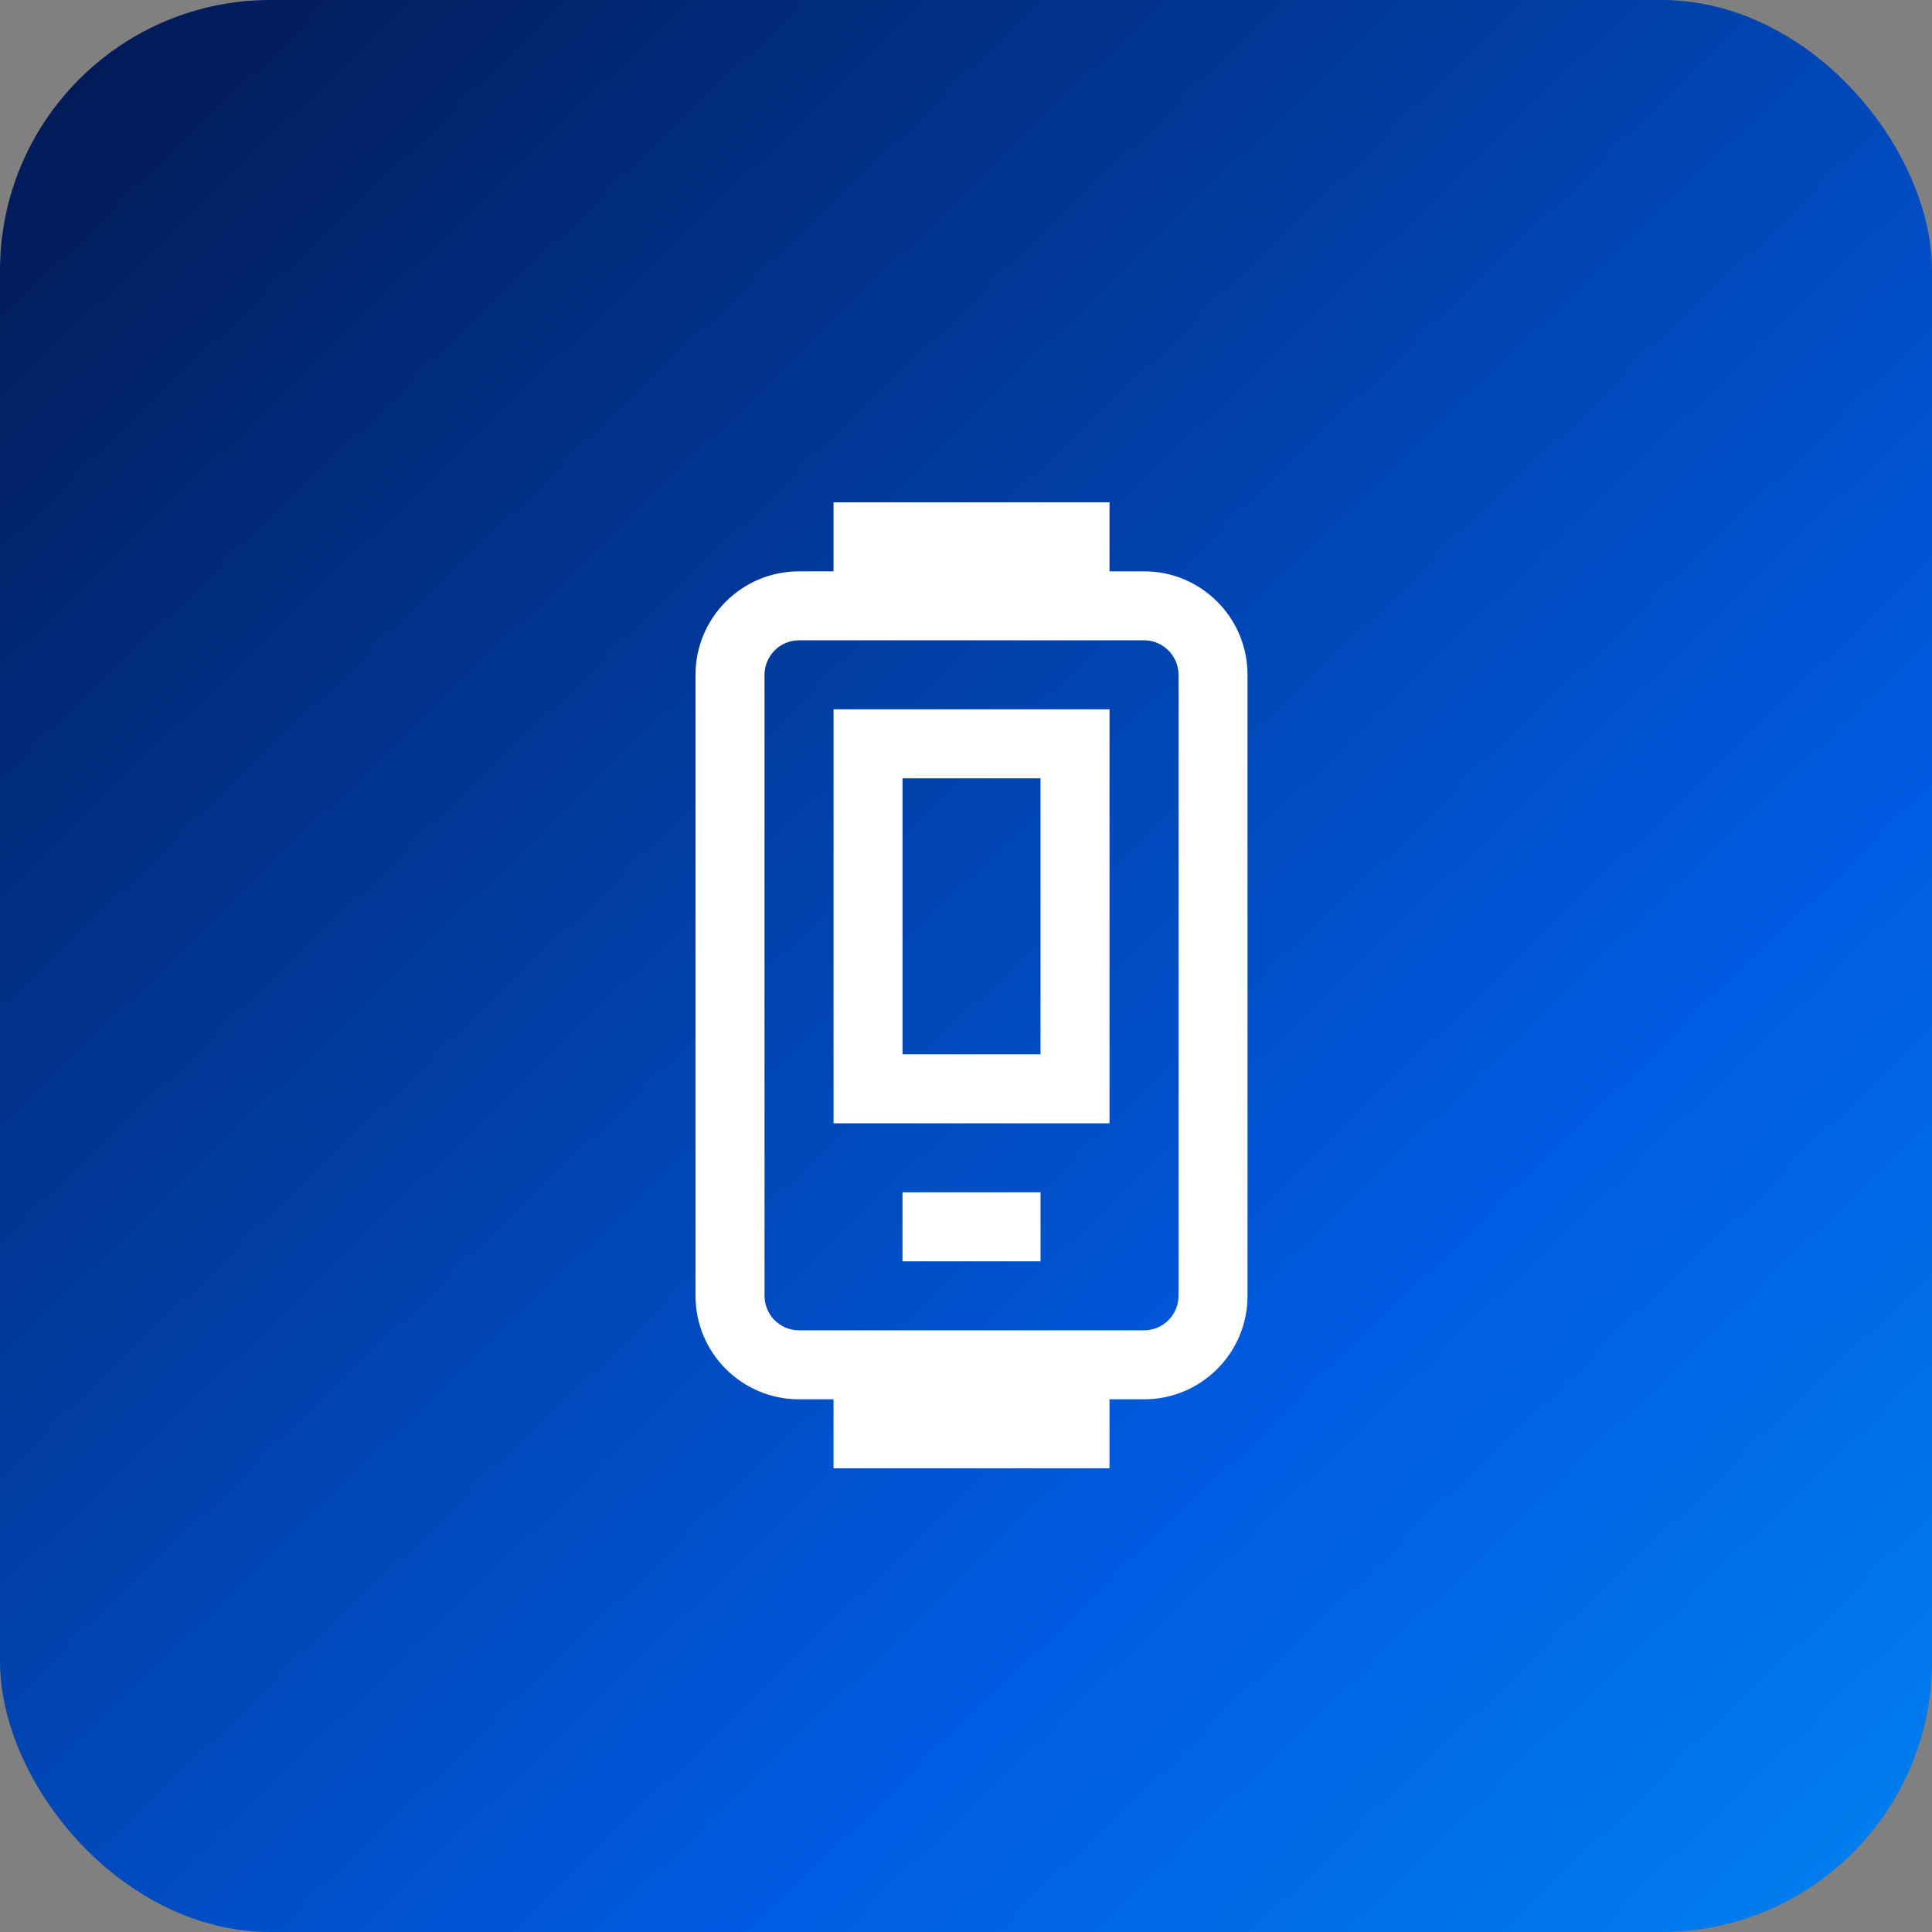
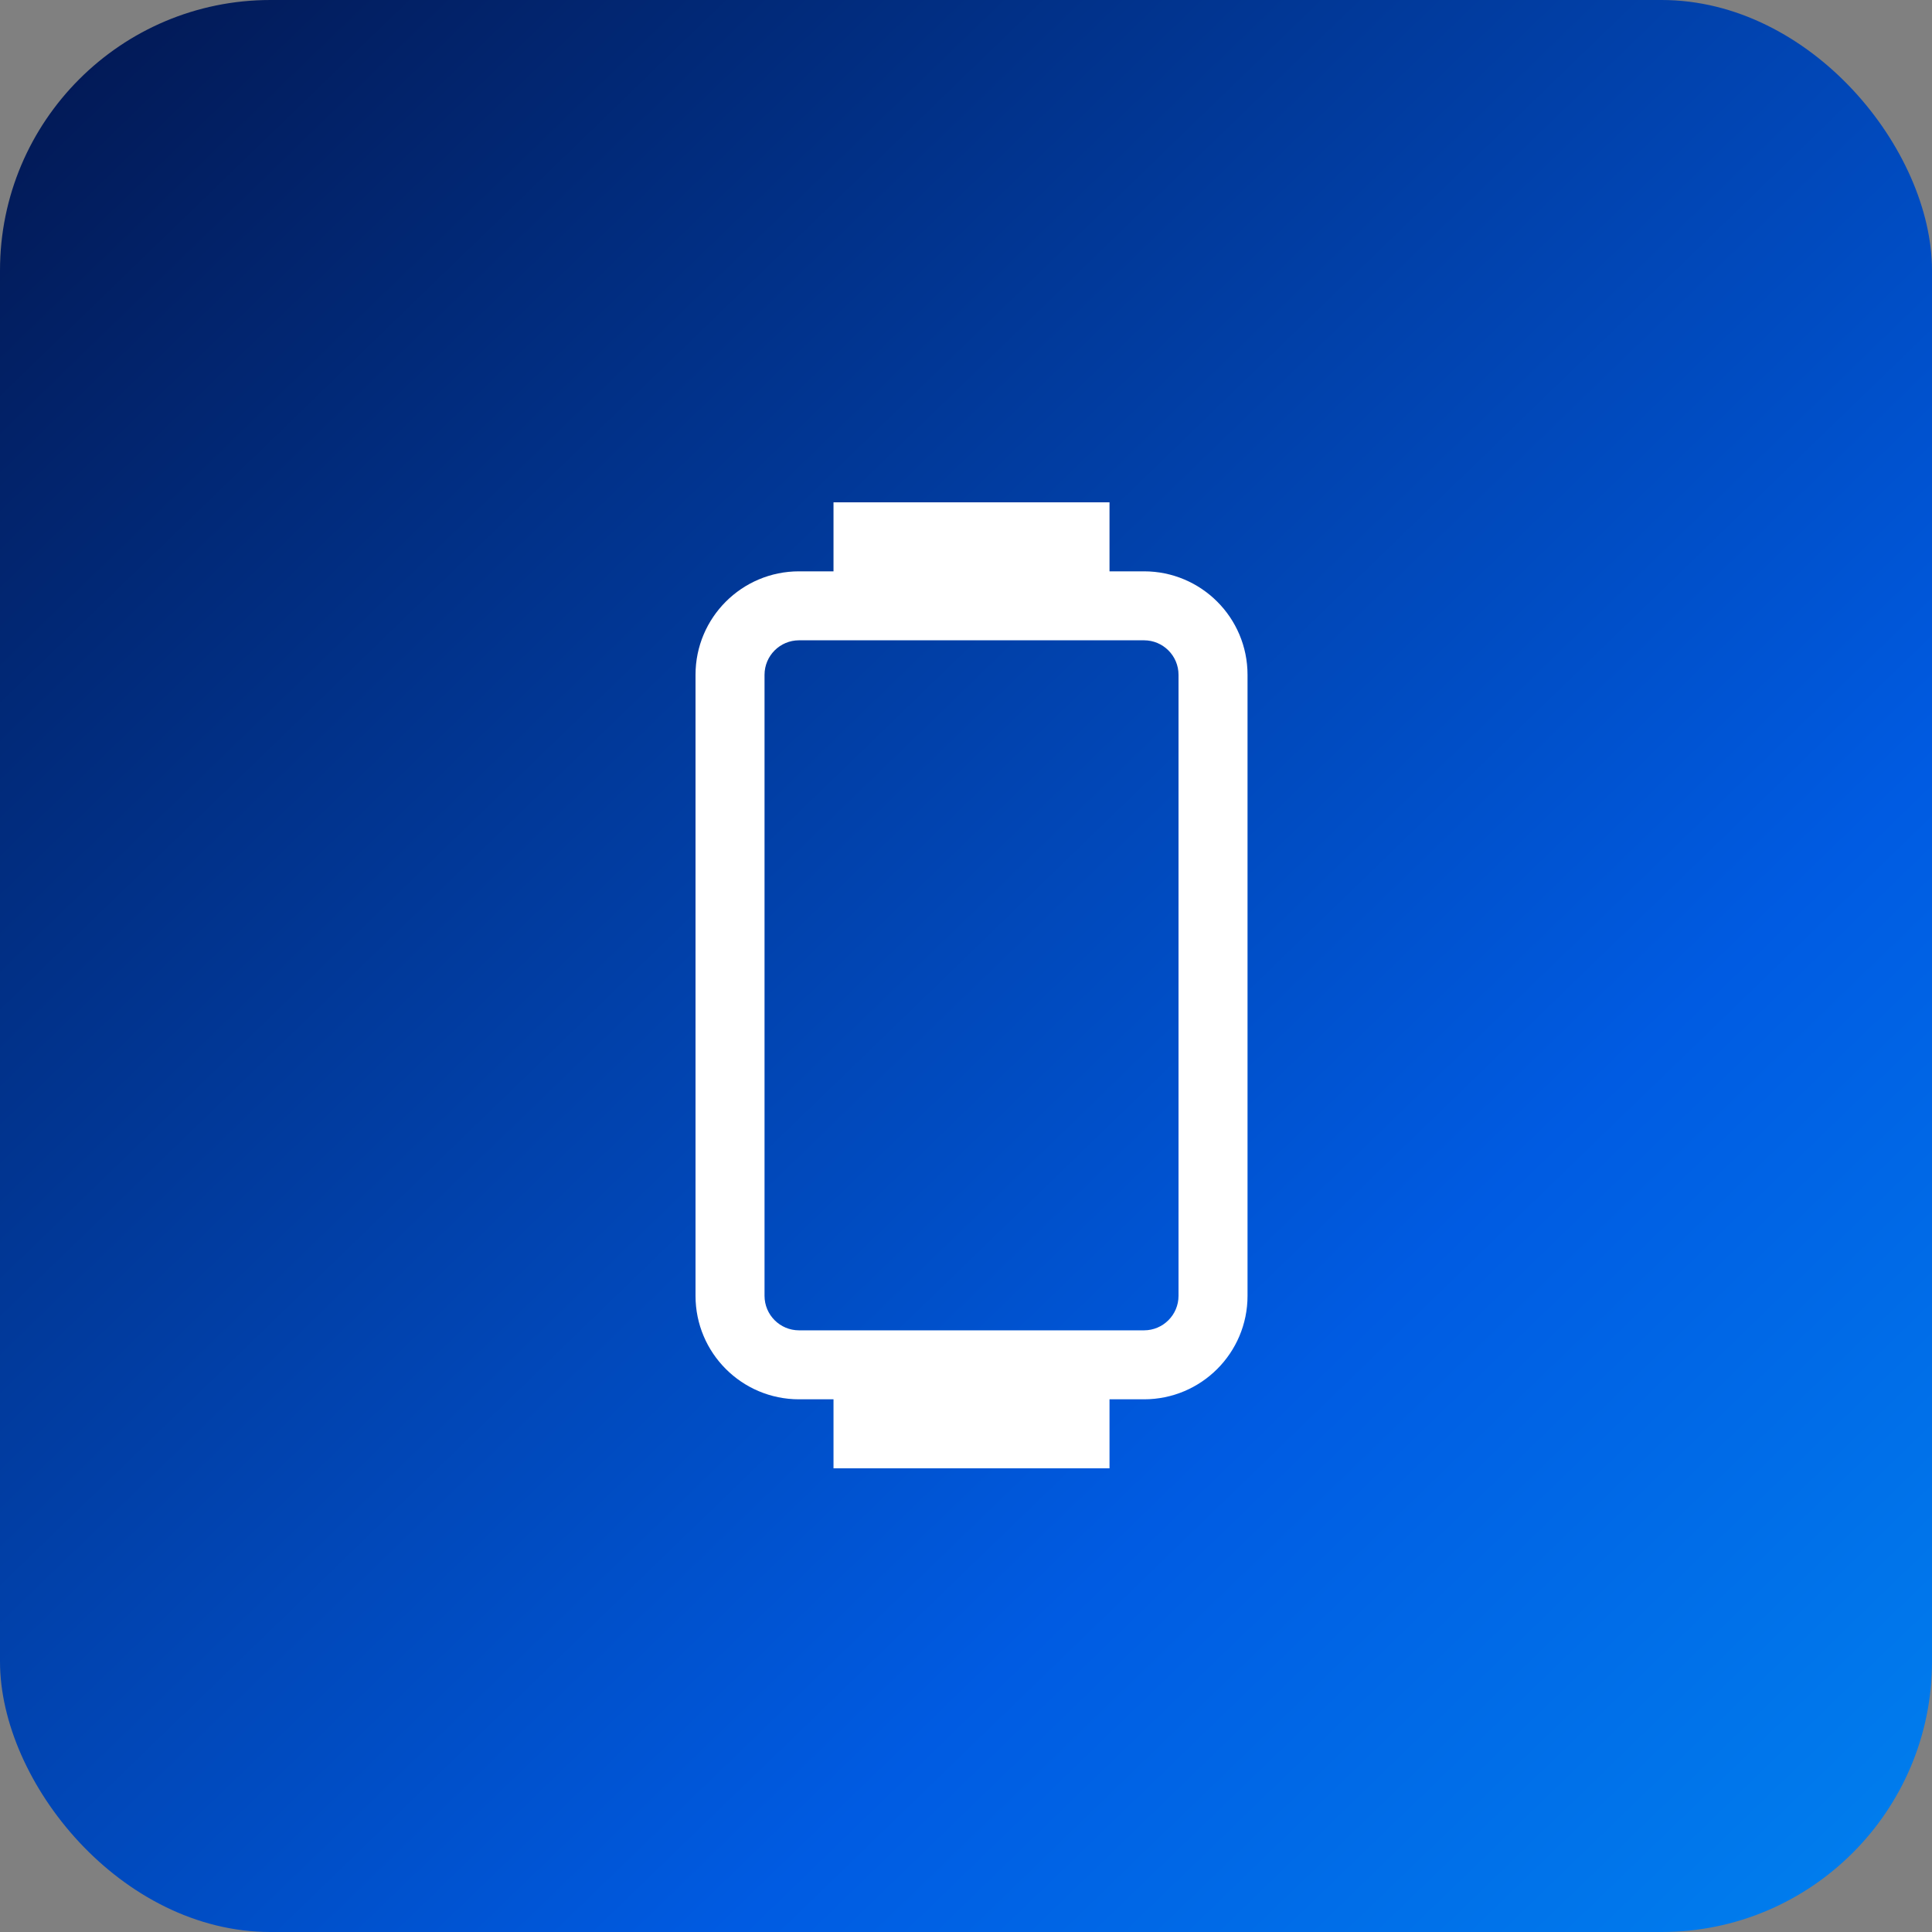
<svg xmlns="http://www.w3.org/2000/svg" width="50" height="50" viewBox="0 0 50 50" fill="none">
  <rect x="0" y="0" width="50" height="50" fill="#808080" stroke="none" />
  <rect width="50" height="50" rx="7" fill="url(#paint0_linear_274_1900)" />
-   <path fill-rule="evenodd" clip-rule="evenodd" d="M21.572 18.357H28.714V29.071H21.572V18.357ZM23.357 20.143V27.286H26.929V20.143H23.357Z" fill="white" />
-   <path d="M23.357 32.643H26.929V30.857H23.357V32.643Z" fill="white" />
-   <path fill-rule="evenodd" clip-rule="evenodd" d="M21.571 13V14.786H20.679C19.199 14.786 18 15.985 18 17.464L18 33.536C18 35.015 19.199 36.214 20.679 36.214H21.571V38H28.714V36.214H29.607C31.087 36.214 32.286 35.015 32.286 33.536V17.464C32.286 15.985 31.087 14.786 29.607 14.786H28.714V13H21.571ZM20.679 16.571C20.186 16.571 19.786 16.971 19.786 17.464L19.786 33.536C19.786 34.029 20.186 34.429 20.679 34.429H29.607C30.1 34.429 30.5 34.029 30.5 33.536V17.464C30.5 16.971 30.1 16.571 29.607 16.571H20.679Z" fill="white" />
+   <path fill-rule="evenodd" clip-rule="evenodd" d="M21.571 13V14.786H20.679C19.199 14.786 18 15.985 18 17.464L18 33.536C18 35.015 19.199 36.214 20.679 36.214H21.571V38H28.714V36.214H29.607C31.087 36.214 32.286 35.015 32.286 33.536V17.464C32.286 15.985 31.087 14.786 29.607 14.786H28.714V13H21.571M20.679 16.571C20.186 16.571 19.786 16.971 19.786 17.464L19.786 33.536C19.786 34.029 20.186 34.429 20.679 34.429H29.607C30.1 34.429 30.5 34.029 30.5 33.536V17.464C30.5 16.971 30.1 16.571 29.607 16.571H20.679Z" fill="white" />
  <defs>
    <linearGradient id="paint0_linear_274_1900" x1="50" y1="90" x2="-19.749" y2="17.937" gradientUnits="userSpaceOnUse">
      <stop stop-color="#00B4FF" />
      <stop offset="0.502" stop-color="#005BE2" />
      <stop offset="1" stop-color="#02154D" />
    </linearGradient>
  </defs>
</svg>